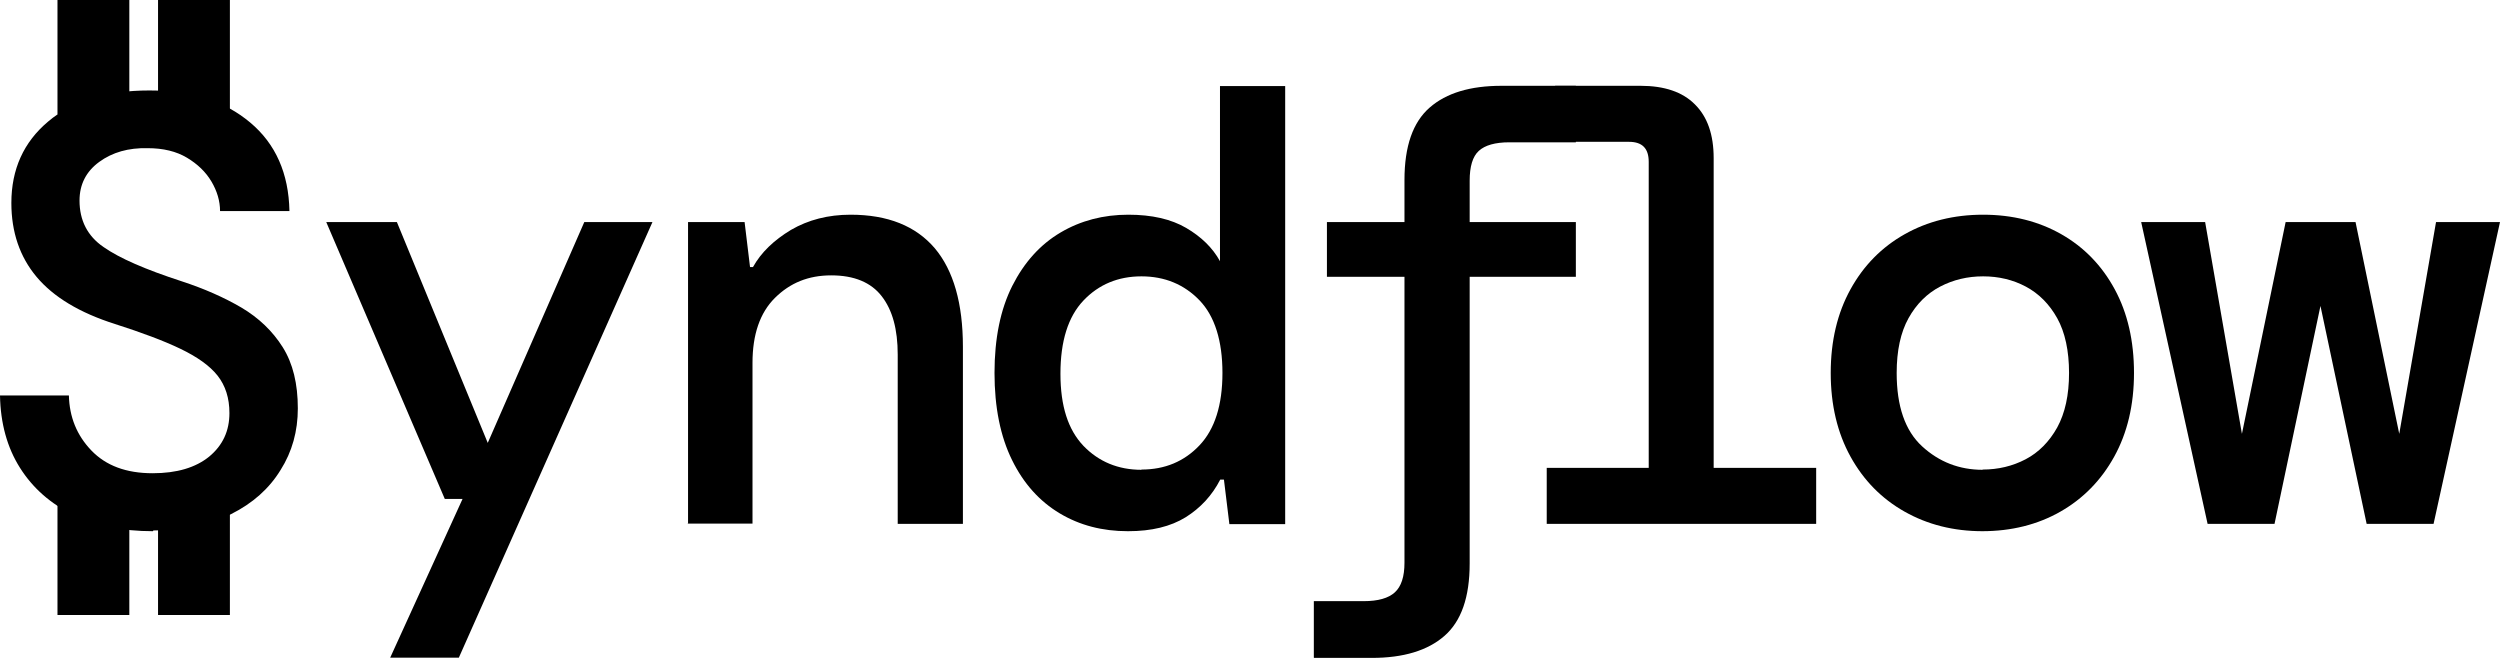
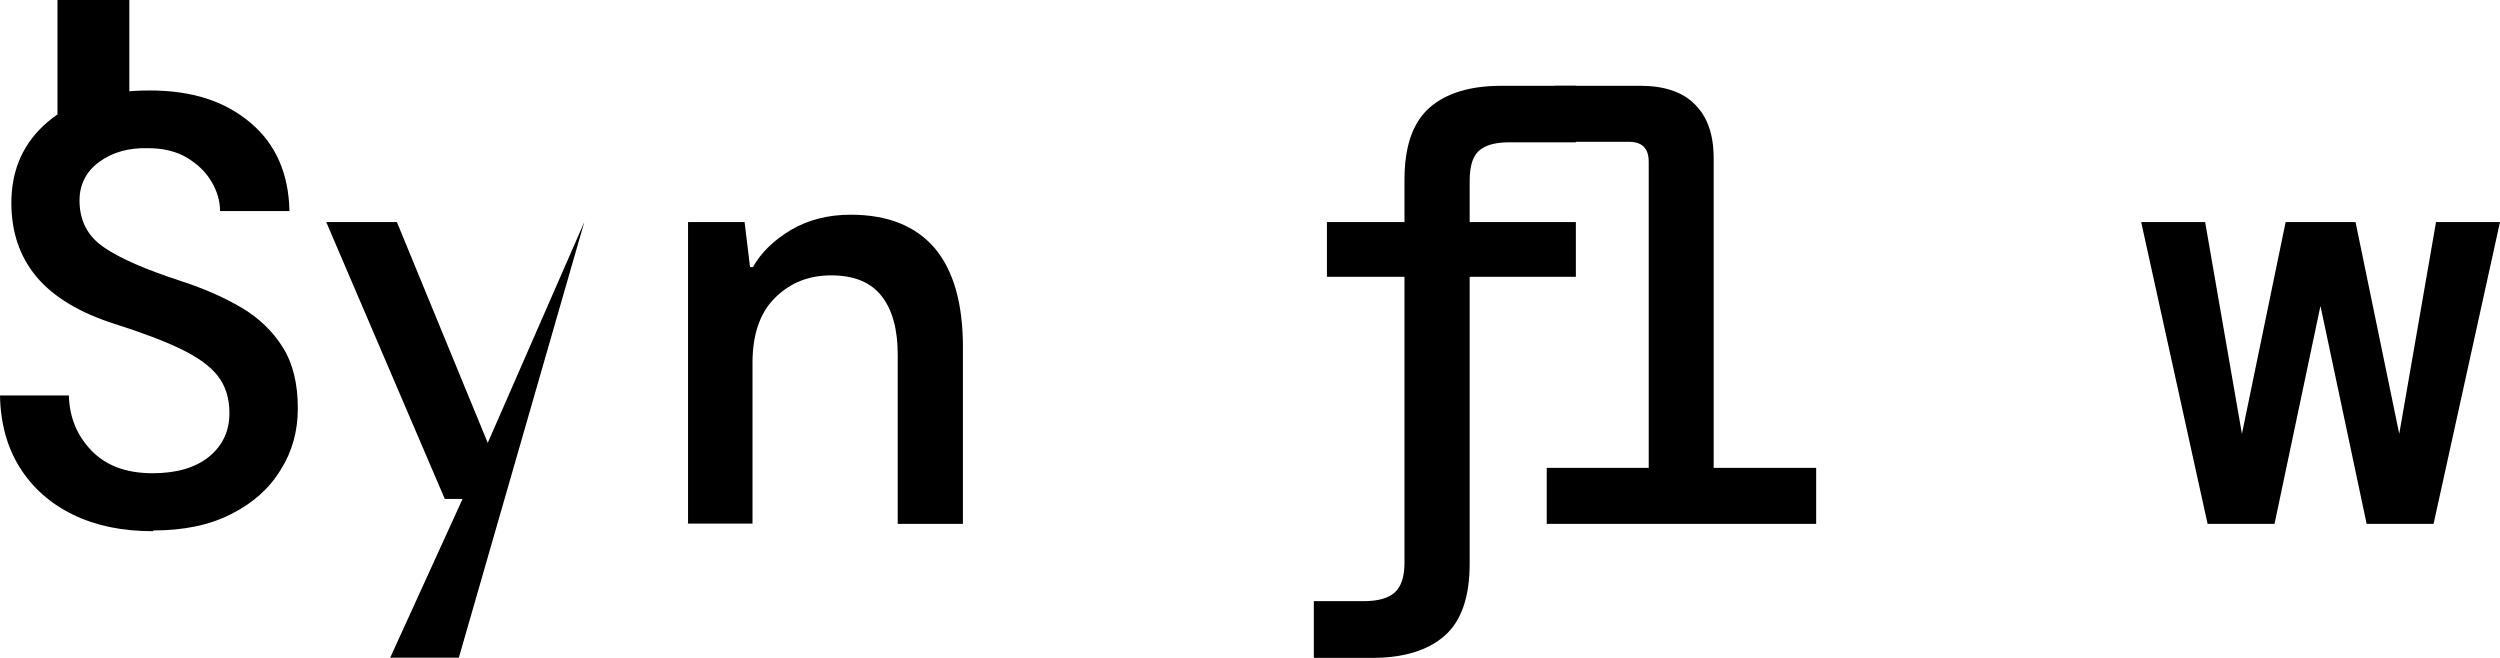
<svg xmlns="http://www.w3.org/2000/svg" width="152" height="40" viewBox="0 0 152 40" fill="none">
  <path d="M9.294 32.297C7.448 32.297 5.841 31.97 4.46 31.301C3.078 30.631 1.997 29.68 1.216 28.445C0.435 27.211 0.03 25.739 0 24.044H4.189C4.219 25.352 4.67 26.468 5.556 27.39C6.442 28.312 7.673 28.773 9.279 28.773C10.751 28.773 11.892 28.431 12.718 27.762C13.544 27.077 13.949 26.2 13.949 25.114C13.949 24.207 13.709 23.449 13.229 22.839C12.748 22.23 11.982 21.694 10.961 21.203C9.94 20.713 8.619 20.222 6.997 19.701C4.835 19.017 3.243 18.051 2.222 16.831C1.201 15.612 0.691 14.11 0.691 12.341C0.691 10.288 1.441 8.638 2.928 7.389C4.415 6.125 6.472 5.5 9.084 5.5C11.697 5.5 13.664 6.154 15.21 7.448C16.757 8.742 17.553 10.541 17.598 12.831H13.379C13.379 12.222 13.198 11.612 12.853 11.032C12.508 10.452 12.012 9.976 11.367 9.589C10.721 9.203 9.925 9.009 8.979 9.009C7.808 8.98 6.832 9.262 6.036 9.842C5.24 10.422 4.835 11.21 4.835 12.192C4.835 13.396 5.315 14.348 6.291 15.017C7.267 15.701 8.844 16.385 11.036 17.099C12.403 17.545 13.619 18.081 14.685 18.705C15.736 19.33 16.577 20.133 17.192 21.114C17.808 22.096 18.108 23.33 18.108 24.832C18.108 26.215 17.763 27.464 17.057 28.579C16.367 29.709 15.361 30.602 14.054 31.256C12.748 31.925 11.171 32.252 9.325 32.252" fill="black" />
-   <path d="M23.724 39.985L28.124 30.334H27.043L19.835 13.5H24.13L29.655 26.928L35.526 13.5H39.67L27.898 39.985H23.724Z" fill="black" />
+   <path d="M23.724 39.985L28.124 30.334H27.043L19.835 13.5H24.13L29.655 26.928L35.526 13.5L27.898 39.985H23.724Z" fill="black" />
  <path d="M41.833 31.851V13.5H45.271L45.602 16.236H45.782C46.277 15.344 47.058 14.601 48.094 13.976C49.145 13.367 50.346 13.054 51.713 13.054C53.98 13.054 55.677 13.738 56.833 15.091C57.974 16.445 58.545 18.452 58.545 21.084V31.851H54.581V21.56C54.581 20.029 54.265 18.854 53.605 18.006C52.959 17.173 51.938 16.742 50.541 16.742C49.145 16.742 48.034 17.203 47.118 18.11C46.202 19.017 45.752 20.341 45.752 22.066V31.836H41.788L41.833 31.851Z" fill="black" />
-   <path d="M69.4 28.549C70.827 28.549 71.998 28.059 72.929 27.077C73.86 26.096 74.325 24.624 74.325 22.675C74.325 20.727 73.86 19.226 72.929 18.259C71.998 17.292 70.812 16.802 69.4 16.802C67.989 16.802 66.803 17.292 65.872 18.274C64.941 19.255 64.475 20.742 64.475 22.72C64.475 24.698 64.941 26.125 65.872 27.107C66.803 28.074 67.989 28.564 69.4 28.564M68.575 32.297C67.028 32.297 65.647 31.94 64.43 31.211C63.214 30.483 62.238 29.412 61.532 27.97C60.827 26.542 60.466 24.772 60.466 22.675C60.466 20.579 60.827 18.809 61.547 17.381C62.268 15.954 63.244 14.868 64.475 14.14C65.707 13.411 67.088 13.054 68.605 13.054C70.031 13.054 71.202 13.322 72.118 13.857C73.034 14.393 73.725 15.062 74.175 15.88V5.232H78.139V31.866H74.746L74.415 29.159H74.19C73.695 30.126 72.989 30.884 72.088 31.449C71.172 32.014 70.016 32.297 68.59 32.297" fill="black" />
  <path d="M79.881 39.985V36.55H82.914C83.785 36.55 84.416 36.371 84.806 36.015C85.197 35.658 85.392 35.063 85.392 34.215V16.831H80.677V13.5H85.392V10.943C85.392 8.89 85.902 7.433 86.923 6.541C87.944 5.649 89.401 5.217 91.293 5.217H95.812V8.652H91.773C90.903 8.652 90.287 8.831 89.912 9.173C89.536 9.515 89.356 10.125 89.356 10.987V13.5H95.812V16.831H89.356V34.26C89.356 36.312 88.845 37.769 87.824 38.661C86.803 39.554 85.332 40 83.41 40H79.896L79.881 39.985Z" fill="black" />
  <path d="M94.041 31.851V28.445H100.242V9.842C100.242 9.024 99.852 8.623 99.041 8.623H94.552V5.217H99.747C101.188 5.217 102.3 5.589 103.05 6.347C103.816 7.106 104.191 8.191 104.191 9.619V28.445H110.423V31.851H94.026H94.041Z" fill="black" />
-   <path d="M120.543 28.549C121.489 28.549 122.36 28.341 123.156 27.925C123.951 27.509 124.597 26.854 125.078 25.992C125.558 25.114 125.798 24.014 125.798 22.676C125.798 21.337 125.558 20.207 125.078 19.345C124.597 18.482 123.951 17.843 123.171 17.426C122.39 17.01 121.519 16.802 120.573 16.802C119.627 16.802 118.756 17.01 117.96 17.426C117.164 17.843 116.519 18.482 116.038 19.345C115.558 20.207 115.318 21.322 115.318 22.676C115.318 24.698 115.828 26.185 116.864 27.137C117.9 28.088 119.131 28.564 120.543 28.564M120.543 32.297C118.771 32.297 117.194 31.895 115.798 31.107C114.402 30.319 113.306 29.204 112.51 27.761C111.714 26.319 111.308 24.624 111.308 22.676C111.308 20.727 111.714 19.032 112.51 17.59C113.306 16.147 114.402 15.032 115.798 14.244C117.194 13.456 118.786 13.054 120.573 13.054C122.36 13.054 123.951 13.456 125.333 14.244C126.714 15.032 127.795 16.147 128.576 17.59C129.357 19.032 129.747 20.727 129.747 22.676C129.747 24.624 129.342 26.319 128.546 27.761C127.75 29.204 126.654 30.319 125.273 31.107C123.891 31.895 122.3 32.297 120.513 32.297" fill="black" />
  <path d="M134.222 31.851L130.183 13.5H134.072L136.309 26.378L138.967 13.5H143.216L145.874 26.378L148.111 13.5H152L147.961 31.851H143.892L141.084 18.601L138.291 31.851H134.222Z" fill="black" />
  <rect x="3.495" width="4.368" height="6.957" fill="black" />
-   <rect x="9.609" width="4.368" height="6.957" fill="black" />
-   <rect x="3.495" y="30.435" width="4.368" height="6.957" fill="black" />
-   <rect x="9.609" y="30.435" width="4.368" height="6.957" fill="black" />
</svg>